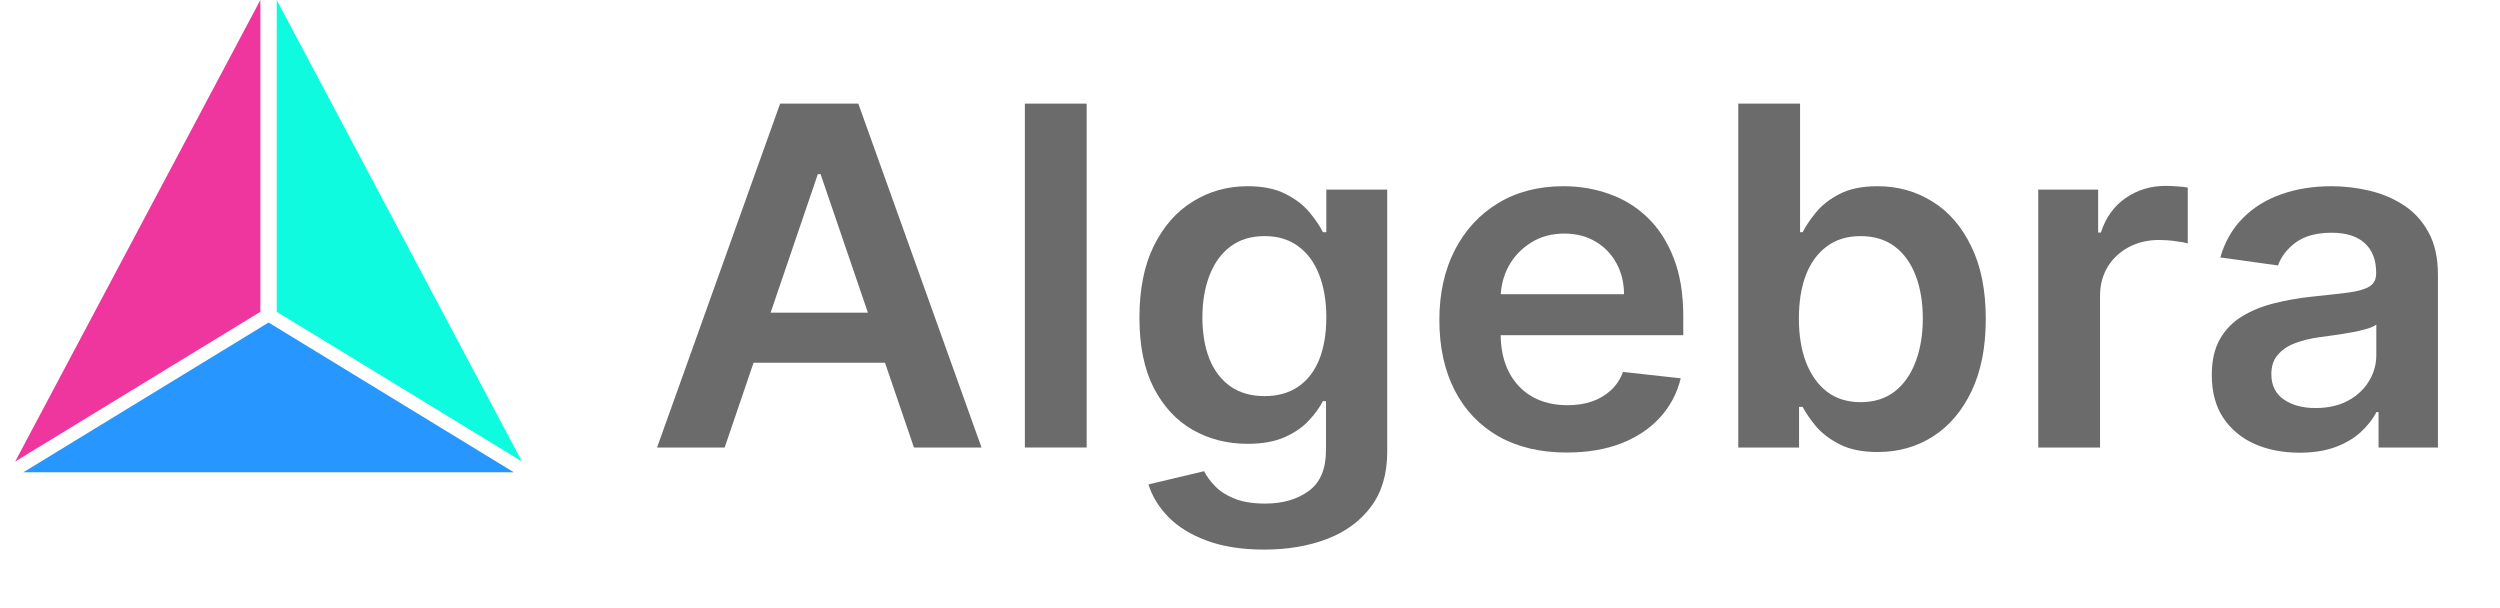
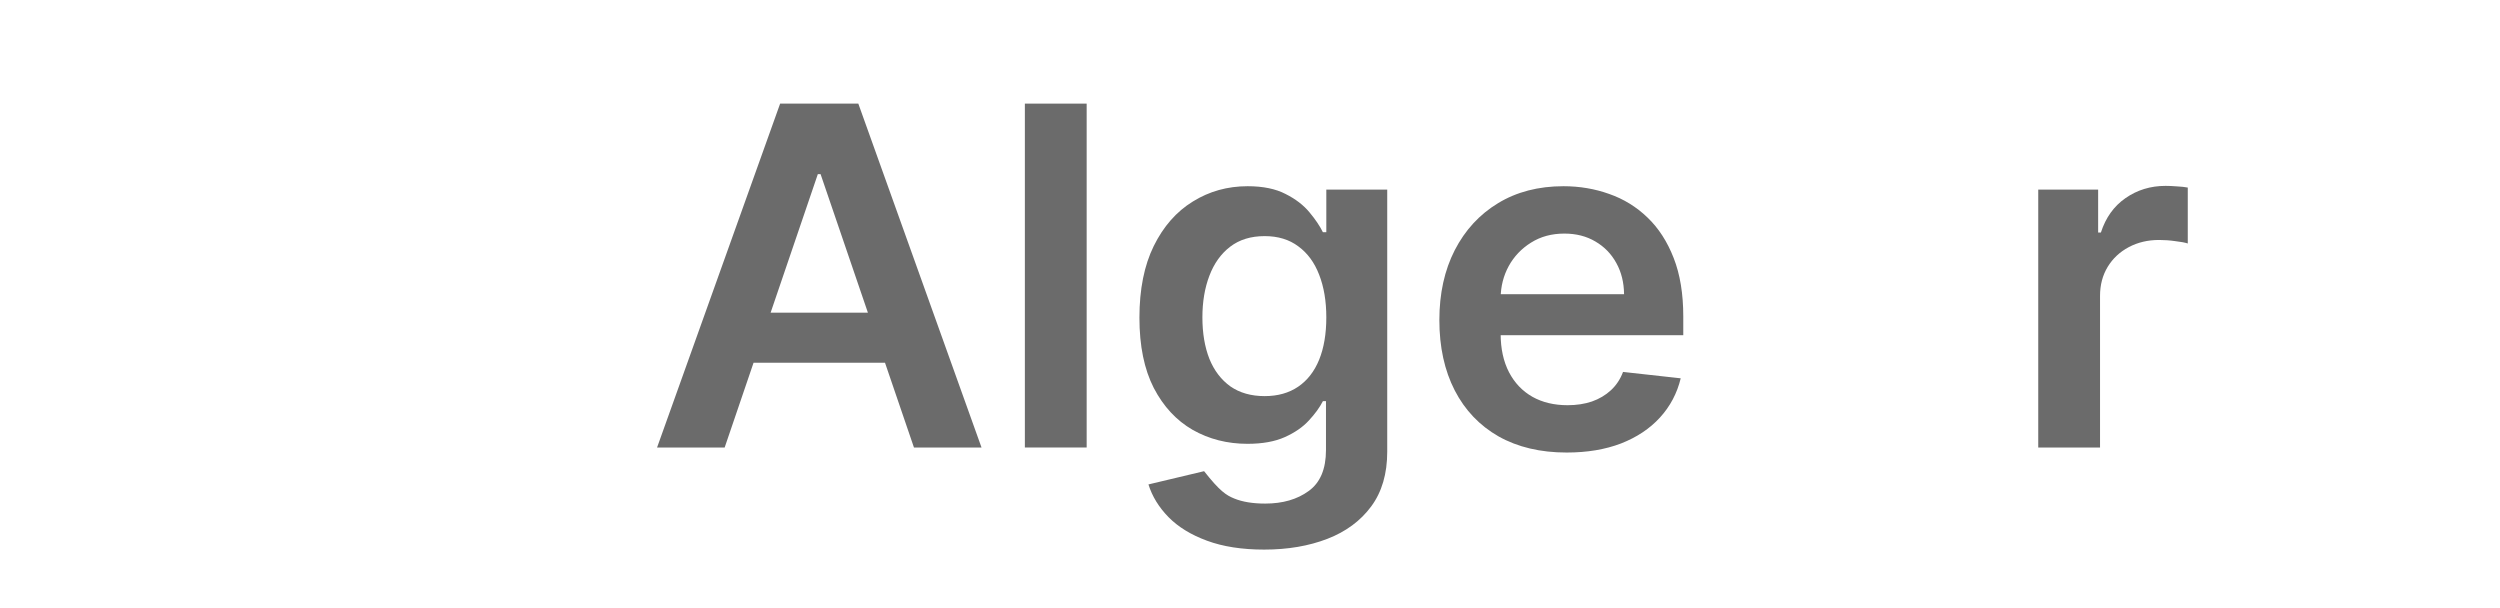
<svg xmlns="http://www.w3.org/2000/svg" width="74" height="18" viewBox="0 0 74 18" fill="none">
  <g clip-path="url(#clip0_377_846)">
    <path d="M21.45 13.246H19.449L23.092 3.067H25.406L29.053 13.246H27.053L24.289 5.154H24.208L21.45 13.246ZM21.516 9.255H26.972V10.736H21.516V9.255Z" fill="#6B6B6B" />
    <path d="M32.165 3.067V13.246H30.336V3.067H32.165Z" fill="#6B6B6B" />
-     <path d="M37.42 16.268C36.763 16.268 36.199 16.18 35.727 16.005C35.256 15.832 34.877 15.6 34.59 15.309C34.304 15.017 34.105 14.694 33.994 14.339L35.641 13.947C35.715 14.096 35.823 14.243 35.965 14.389C36.106 14.538 36.297 14.661 36.536 14.757C36.778 14.856 37.083 14.906 37.45 14.906C37.969 14.906 38.398 14.782 38.738 14.533C39.078 14.288 39.249 13.884 39.249 13.321V11.874H39.158C39.063 12.06 38.925 12.25 38.743 12.446C38.565 12.641 38.327 12.805 38.031 12.938C37.738 13.07 37.369 13.137 36.925 13.137C36.328 13.137 35.788 12.999 35.303 12.724C34.821 12.446 34.437 12.032 34.151 11.482C33.868 10.928 33.727 10.236 33.727 9.404C33.727 8.566 33.868 7.858 34.151 7.282C34.437 6.702 34.823 6.263 35.308 5.965C35.793 5.663 36.334 5.512 36.93 5.512C37.384 5.512 37.758 5.589 38.051 5.741C38.348 5.89 38.584 6.071 38.759 6.283C38.934 6.492 39.067 6.689 39.158 6.874H39.259V5.612H41.062V13.37C41.062 14.023 40.904 14.563 40.587 14.991C40.271 15.418 39.838 15.738 39.289 15.95C38.74 16.162 38.117 16.268 37.42 16.268ZM37.435 11.725C37.822 11.725 38.152 11.632 38.425 11.447C38.698 11.261 38.905 10.995 39.047 10.647C39.188 10.299 39.259 9.881 39.259 9.394C39.259 8.914 39.188 8.493 39.047 8.132C38.908 7.771 38.703 7.491 38.43 7.292C38.161 7.09 37.829 6.989 37.435 6.989C37.027 6.989 36.687 7.093 36.414 7.302C36.142 7.51 35.936 7.797 35.798 8.162C35.66 8.523 35.591 8.934 35.591 9.394C35.591 9.861 35.66 10.271 35.798 10.622C35.939 10.97 36.147 11.241 36.419 11.437C36.696 11.629 37.034 11.725 37.435 11.725Z" fill="#6B6B6B" />
+     <path d="M37.42 16.268C36.763 16.268 36.199 16.18 35.727 16.005C35.256 15.832 34.877 15.6 34.59 15.309C34.304 15.017 34.105 14.694 33.994 14.339L35.641 13.947C36.106 14.538 36.297 14.661 36.536 14.757C36.778 14.856 37.083 14.906 37.45 14.906C37.969 14.906 38.398 14.782 38.738 14.533C39.078 14.288 39.249 13.884 39.249 13.321V11.874H39.158C39.063 12.06 38.925 12.25 38.743 12.446C38.565 12.641 38.327 12.805 38.031 12.938C37.738 13.07 37.369 13.137 36.925 13.137C36.328 13.137 35.788 12.999 35.303 12.724C34.821 12.446 34.437 12.032 34.151 11.482C33.868 10.928 33.727 10.236 33.727 9.404C33.727 8.566 33.868 7.858 34.151 7.282C34.437 6.702 34.823 6.263 35.308 5.965C35.793 5.663 36.334 5.512 36.93 5.512C37.384 5.512 37.758 5.589 38.051 5.741C38.348 5.89 38.584 6.071 38.759 6.283C38.934 6.492 39.067 6.689 39.158 6.874H39.259V5.612H41.062V13.37C41.062 14.023 40.904 14.563 40.587 14.991C40.271 15.418 39.838 15.738 39.289 15.95C38.74 16.162 38.117 16.268 37.42 16.268ZM37.435 11.725C37.822 11.725 38.152 11.632 38.425 11.447C38.698 11.261 38.905 10.995 39.047 10.647C39.188 10.299 39.259 9.881 39.259 9.394C39.259 8.914 39.188 8.493 39.047 8.132C38.908 7.771 38.703 7.491 38.43 7.292C38.161 7.09 37.829 6.989 37.435 6.989C37.027 6.989 36.687 7.093 36.414 7.302C36.142 7.51 35.936 7.797 35.798 8.162C35.66 8.523 35.591 8.934 35.591 9.394C35.591 9.861 35.66 10.271 35.798 10.622C35.939 10.97 36.147 11.241 36.419 11.437C36.696 11.629 37.034 11.725 37.435 11.725Z" fill="#6B6B6B" />
    <path d="M46.374 13.395C45.596 13.395 44.924 13.236 44.358 12.918C43.796 12.597 43.363 12.143 43.06 11.556C42.757 10.966 42.605 10.272 42.605 9.474C42.605 8.688 42.757 7.999 43.06 7.406C43.367 6.81 43.794 6.346 44.343 6.014C44.892 5.68 45.538 5.512 46.278 5.512C46.757 5.512 47.208 5.589 47.632 5.741C48.06 5.89 48.437 6.122 48.764 6.437C49.094 6.752 49.353 7.153 49.542 7.64C49.731 8.123 49.825 8.7 49.825 9.369V9.921H43.464V8.708H48.072C48.069 8.364 47.993 8.057 47.845 7.789C47.697 7.517 47.489 7.303 47.223 7.148C46.96 6.992 46.654 6.914 46.304 6.914C45.93 6.914 45.602 7.003 45.318 7.182C45.036 7.358 44.815 7.59 44.657 7.878C44.502 8.163 44.423 8.476 44.419 8.818V9.876C44.419 10.32 44.502 10.701 44.667 11.019C44.832 11.334 45.062 11.576 45.359 11.745C45.655 11.911 46.002 11.994 46.4 11.994C46.666 11.994 46.907 11.957 47.122 11.884C47.338 11.808 47.525 11.697 47.683 11.551C47.841 11.405 47.961 11.225 48.042 11.009L49.749 11.198C49.642 11.642 49.436 12.03 49.133 12.361C48.833 12.689 48.449 12.944 47.981 13.127C47.513 13.306 46.977 13.395 46.374 13.395Z" fill="#6B6B6B" />
-     <path d="M51.453 13.246V3.067H53.282V6.874H53.358C53.452 6.689 53.585 6.491 53.757 6.283C53.929 6.071 54.161 5.89 54.454 5.741C54.747 5.589 55.121 5.512 55.576 5.512C56.175 5.512 56.716 5.663 57.197 5.965C57.683 6.263 58.066 6.705 58.349 7.292C58.636 7.875 58.779 8.591 58.779 9.439C58.779 10.277 58.639 10.989 58.359 11.576C58.08 12.162 57.699 12.61 57.218 12.918C56.736 13.226 56.19 13.38 55.581 13.38C55.136 13.38 54.767 13.307 54.474 13.162C54.181 13.016 53.946 12.84 53.767 12.635C53.592 12.426 53.456 12.229 53.358 12.043H53.252V13.246H51.453ZM53.247 9.429C53.247 9.923 53.317 10.355 53.459 10.726C53.604 11.097 53.811 11.387 54.08 11.596C54.353 11.801 54.683 11.904 55.071 11.904C55.475 11.904 55.813 11.798 56.086 11.586C56.359 11.371 56.564 11.077 56.702 10.706C56.844 10.332 56.915 9.906 56.915 9.429C56.915 8.955 56.846 8.534 56.707 8.166C56.569 7.799 56.364 7.51 56.091 7.302C55.818 7.093 55.478 6.989 55.071 6.989C54.68 6.989 54.348 7.09 54.075 7.292C53.803 7.494 53.595 7.777 53.454 8.142C53.316 8.506 53.247 8.935 53.247 9.429Z" fill="#6B6B6B" />
    <path d="M60.332 13.246V5.612H62.105V6.884H62.186C62.328 6.443 62.57 6.104 62.914 5.865C63.261 5.623 63.656 5.502 64.101 5.502C64.202 5.502 64.315 5.507 64.439 5.517C64.567 5.524 64.674 5.535 64.758 5.552V7.207C64.68 7.181 64.557 7.157 64.389 7.138C64.224 7.114 64.064 7.103 63.909 7.103C63.576 7.103 63.276 7.174 63.01 7.316C62.747 7.456 62.54 7.649 62.388 7.898C62.237 8.147 62.161 8.433 62.161 8.758V13.246H60.332Z" fill="#6B6B6B" />
-     <path d="M68.066 13.4C67.574 13.4 67.131 13.314 66.737 13.142C66.346 12.966 66.036 12.708 65.807 12.366C65.582 12.025 65.469 11.604 65.469 11.104C65.469 10.673 65.549 10.317 65.711 10.035C65.873 9.754 66.094 9.528 66.373 9.359C66.653 9.19 66.968 9.063 67.318 8.977C67.671 8.887 68.037 8.823 68.414 8.783C68.869 8.736 69.238 8.695 69.521 8.659C69.803 8.619 70.009 8.559 70.137 8.48C70.268 8.397 70.334 8.269 70.334 8.097V8.067C70.334 7.693 70.221 7.403 69.996 7.197C69.77 6.992 69.445 6.889 69.02 6.889C68.572 6.889 68.217 6.985 67.954 7.177C67.695 7.37 67.52 7.597 67.429 7.858L65.721 7.62C65.856 7.156 66.078 6.768 66.388 6.457C66.698 6.142 67.077 5.907 67.525 5.751C67.973 5.592 68.468 5.512 69.01 5.512C69.384 5.512 69.756 5.555 70.127 5.642C70.497 5.728 70.836 5.87 71.142 6.069C71.449 6.265 71.695 6.531 71.88 6.869C72.069 7.207 72.163 7.63 72.163 8.137V13.246H70.405V12.197H70.344C70.233 12.409 70.076 12.608 69.874 12.794C69.675 12.976 69.425 13.123 69.121 13.236C68.822 13.345 68.47 13.4 68.066 13.4ZM68.54 12.078C68.908 12.078 69.226 12.007 69.495 11.864C69.765 11.719 69.972 11.526 70.117 11.288C70.265 11.049 70.339 10.789 70.339 10.508V9.608C70.282 9.654 70.184 9.697 70.046 9.737C69.911 9.777 69.76 9.812 69.591 9.841C69.423 9.871 69.256 9.898 69.091 9.921C68.926 9.944 68.783 9.964 68.662 9.981C68.389 10.017 68.145 10.077 67.929 10.16C67.714 10.242 67.543 10.358 67.419 10.508C67.294 10.653 67.232 10.842 67.232 11.074C67.232 11.405 67.355 11.656 67.601 11.825C67.847 11.994 68.16 12.078 68.54 12.078Z" fill="#6B6B6B" />
  </g>
  <g clip-path="url(#clip1_377_846)">
    <path fill-rule="evenodd" clip-rule="evenodd" d="M0.449 13.661L7.707 0V9.229L0.449 13.661Z" fill="#EF359E" />
-     <path fill-rule="evenodd" clip-rule="evenodd" d="M7.95 9.547L0.691 13.979H15.208L7.95 9.547Z" fill="#2797FF" />
-     <path fill-rule="evenodd" clip-rule="evenodd" d="M8.191 0L15.45 13.661L8.191 9.229V0Z" fill="#0EFBDF" />
  </g>
  <defs>
    <clipPath id="clip0_377_846">
      <rect width="54" height="18" fill="white" transform="translate(19.449)" />
    </clipPath>
    <clipPath id="clip1_377_846">
-       <rect width="15" height="14" fill="white" transform="translate(0.449)" />
-     </clipPath>
+       </clipPath>
  </defs>
</svg>